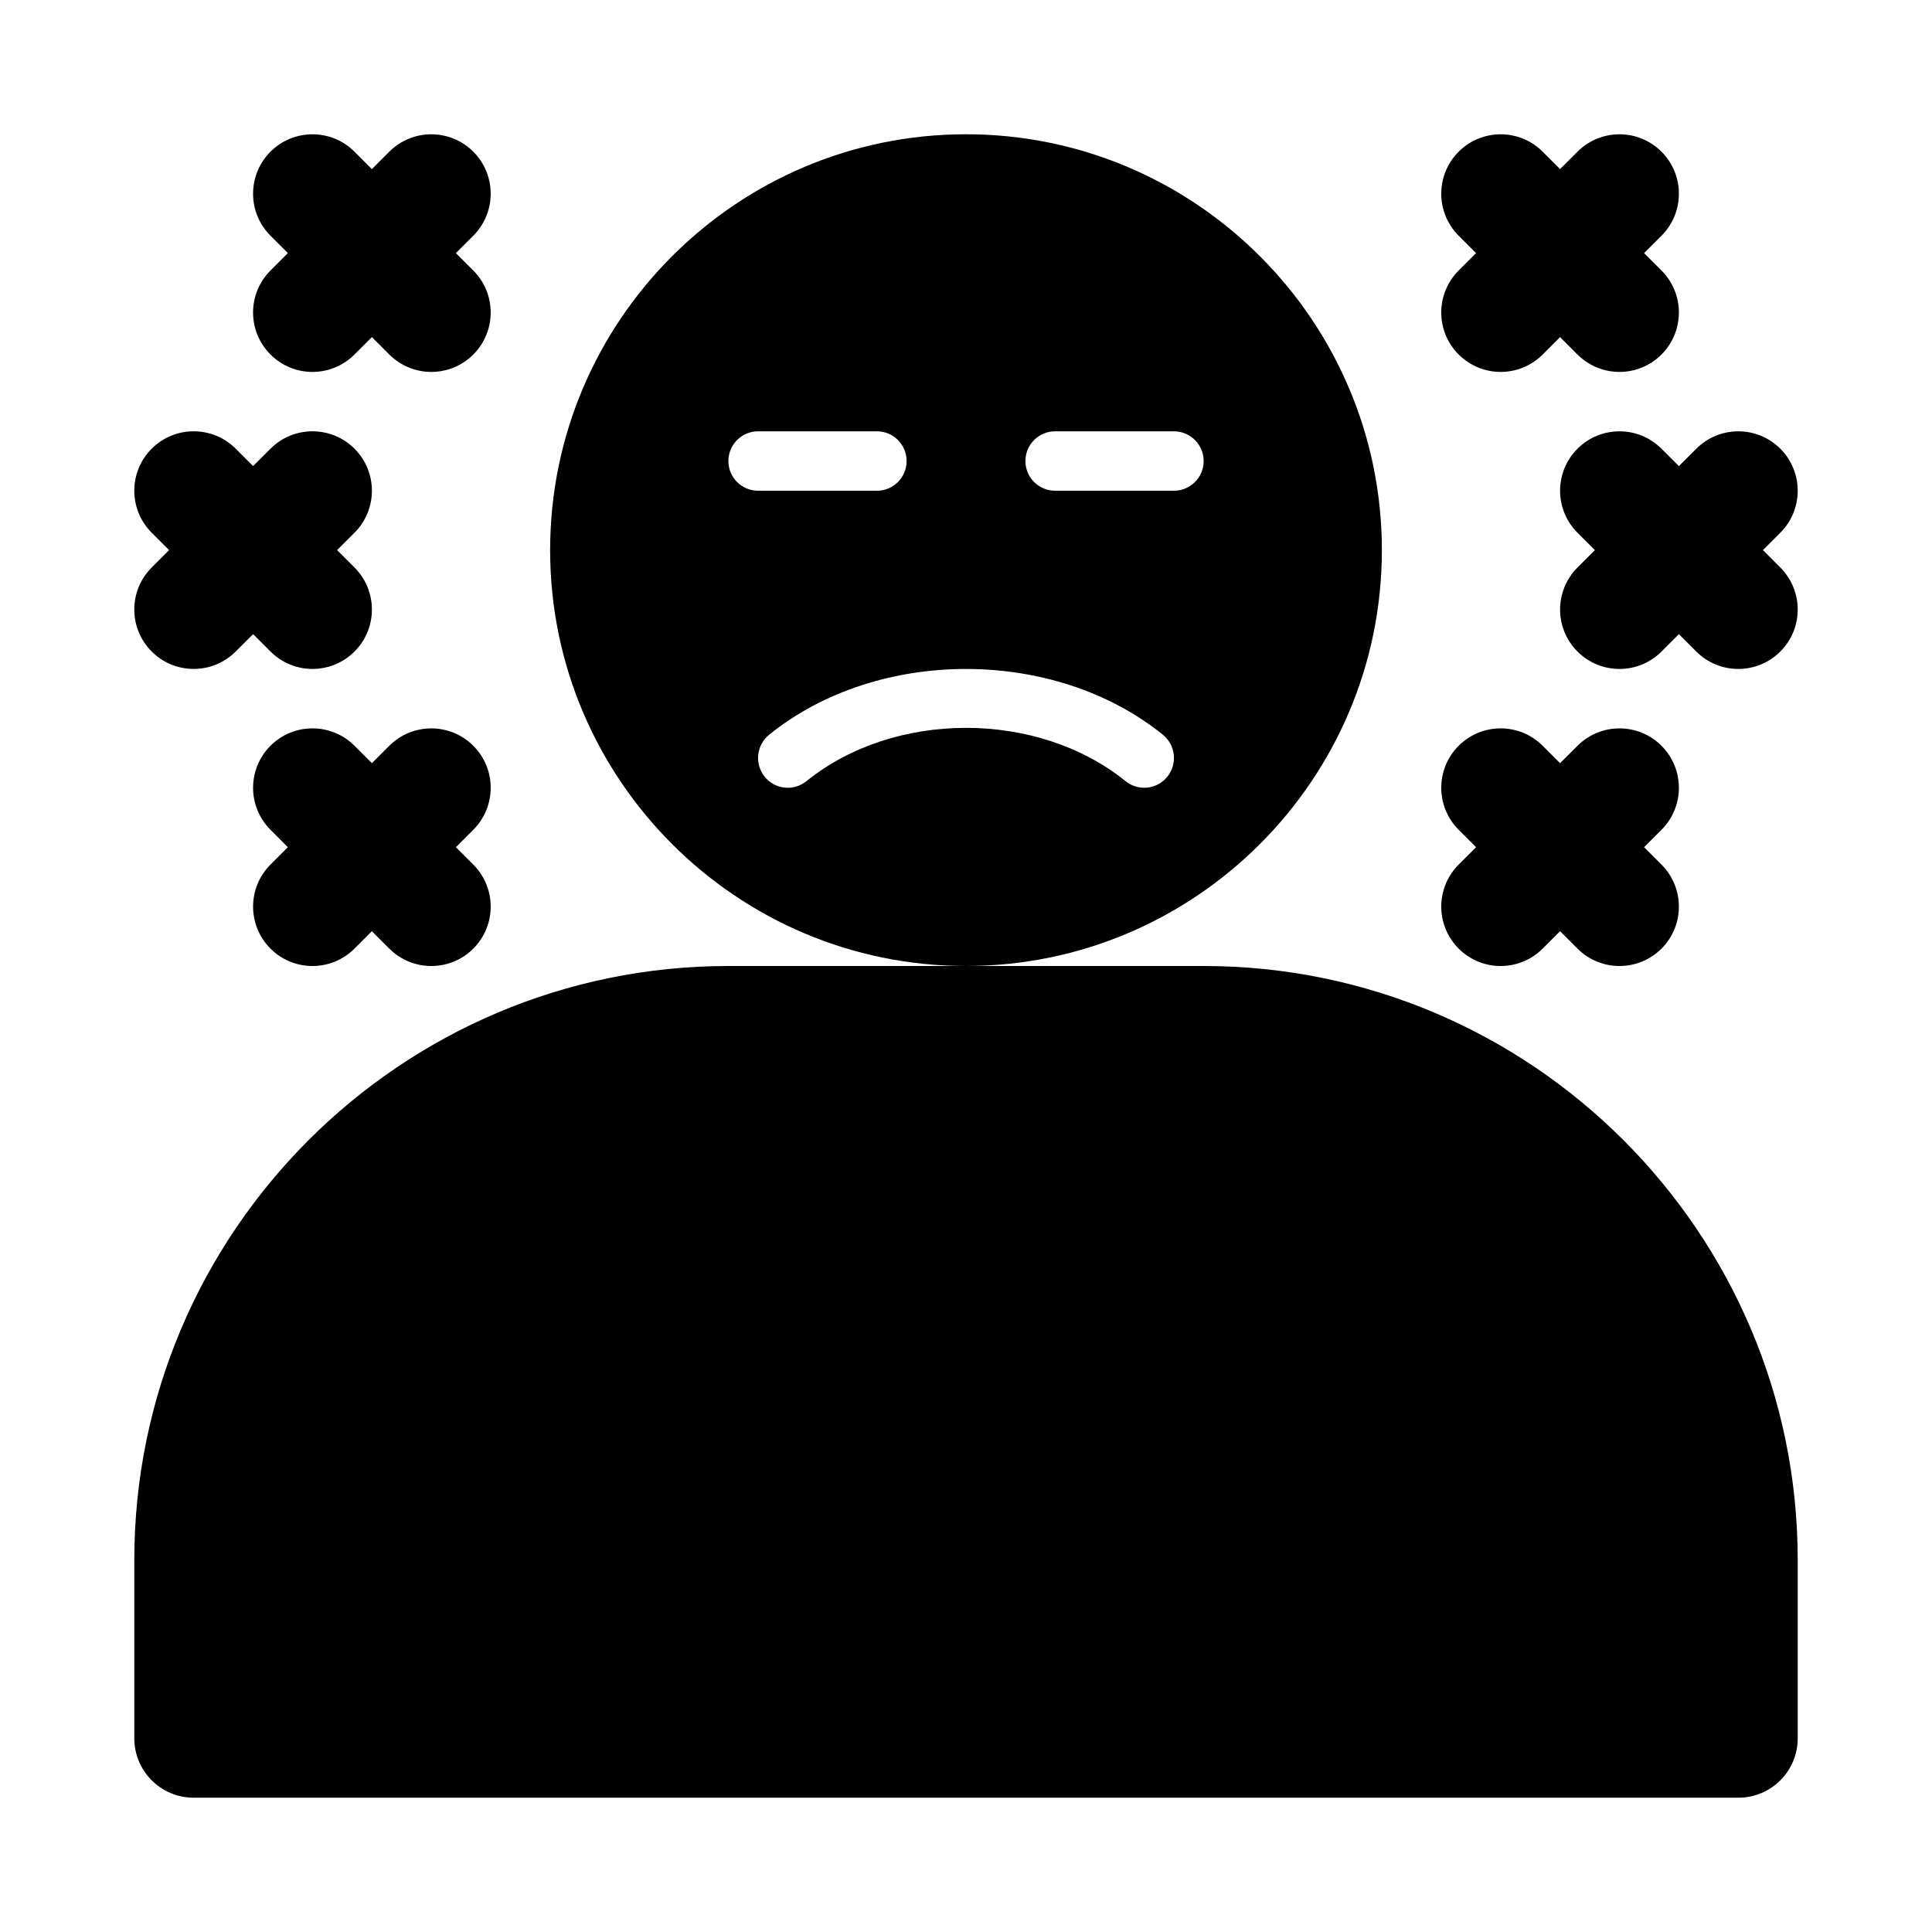
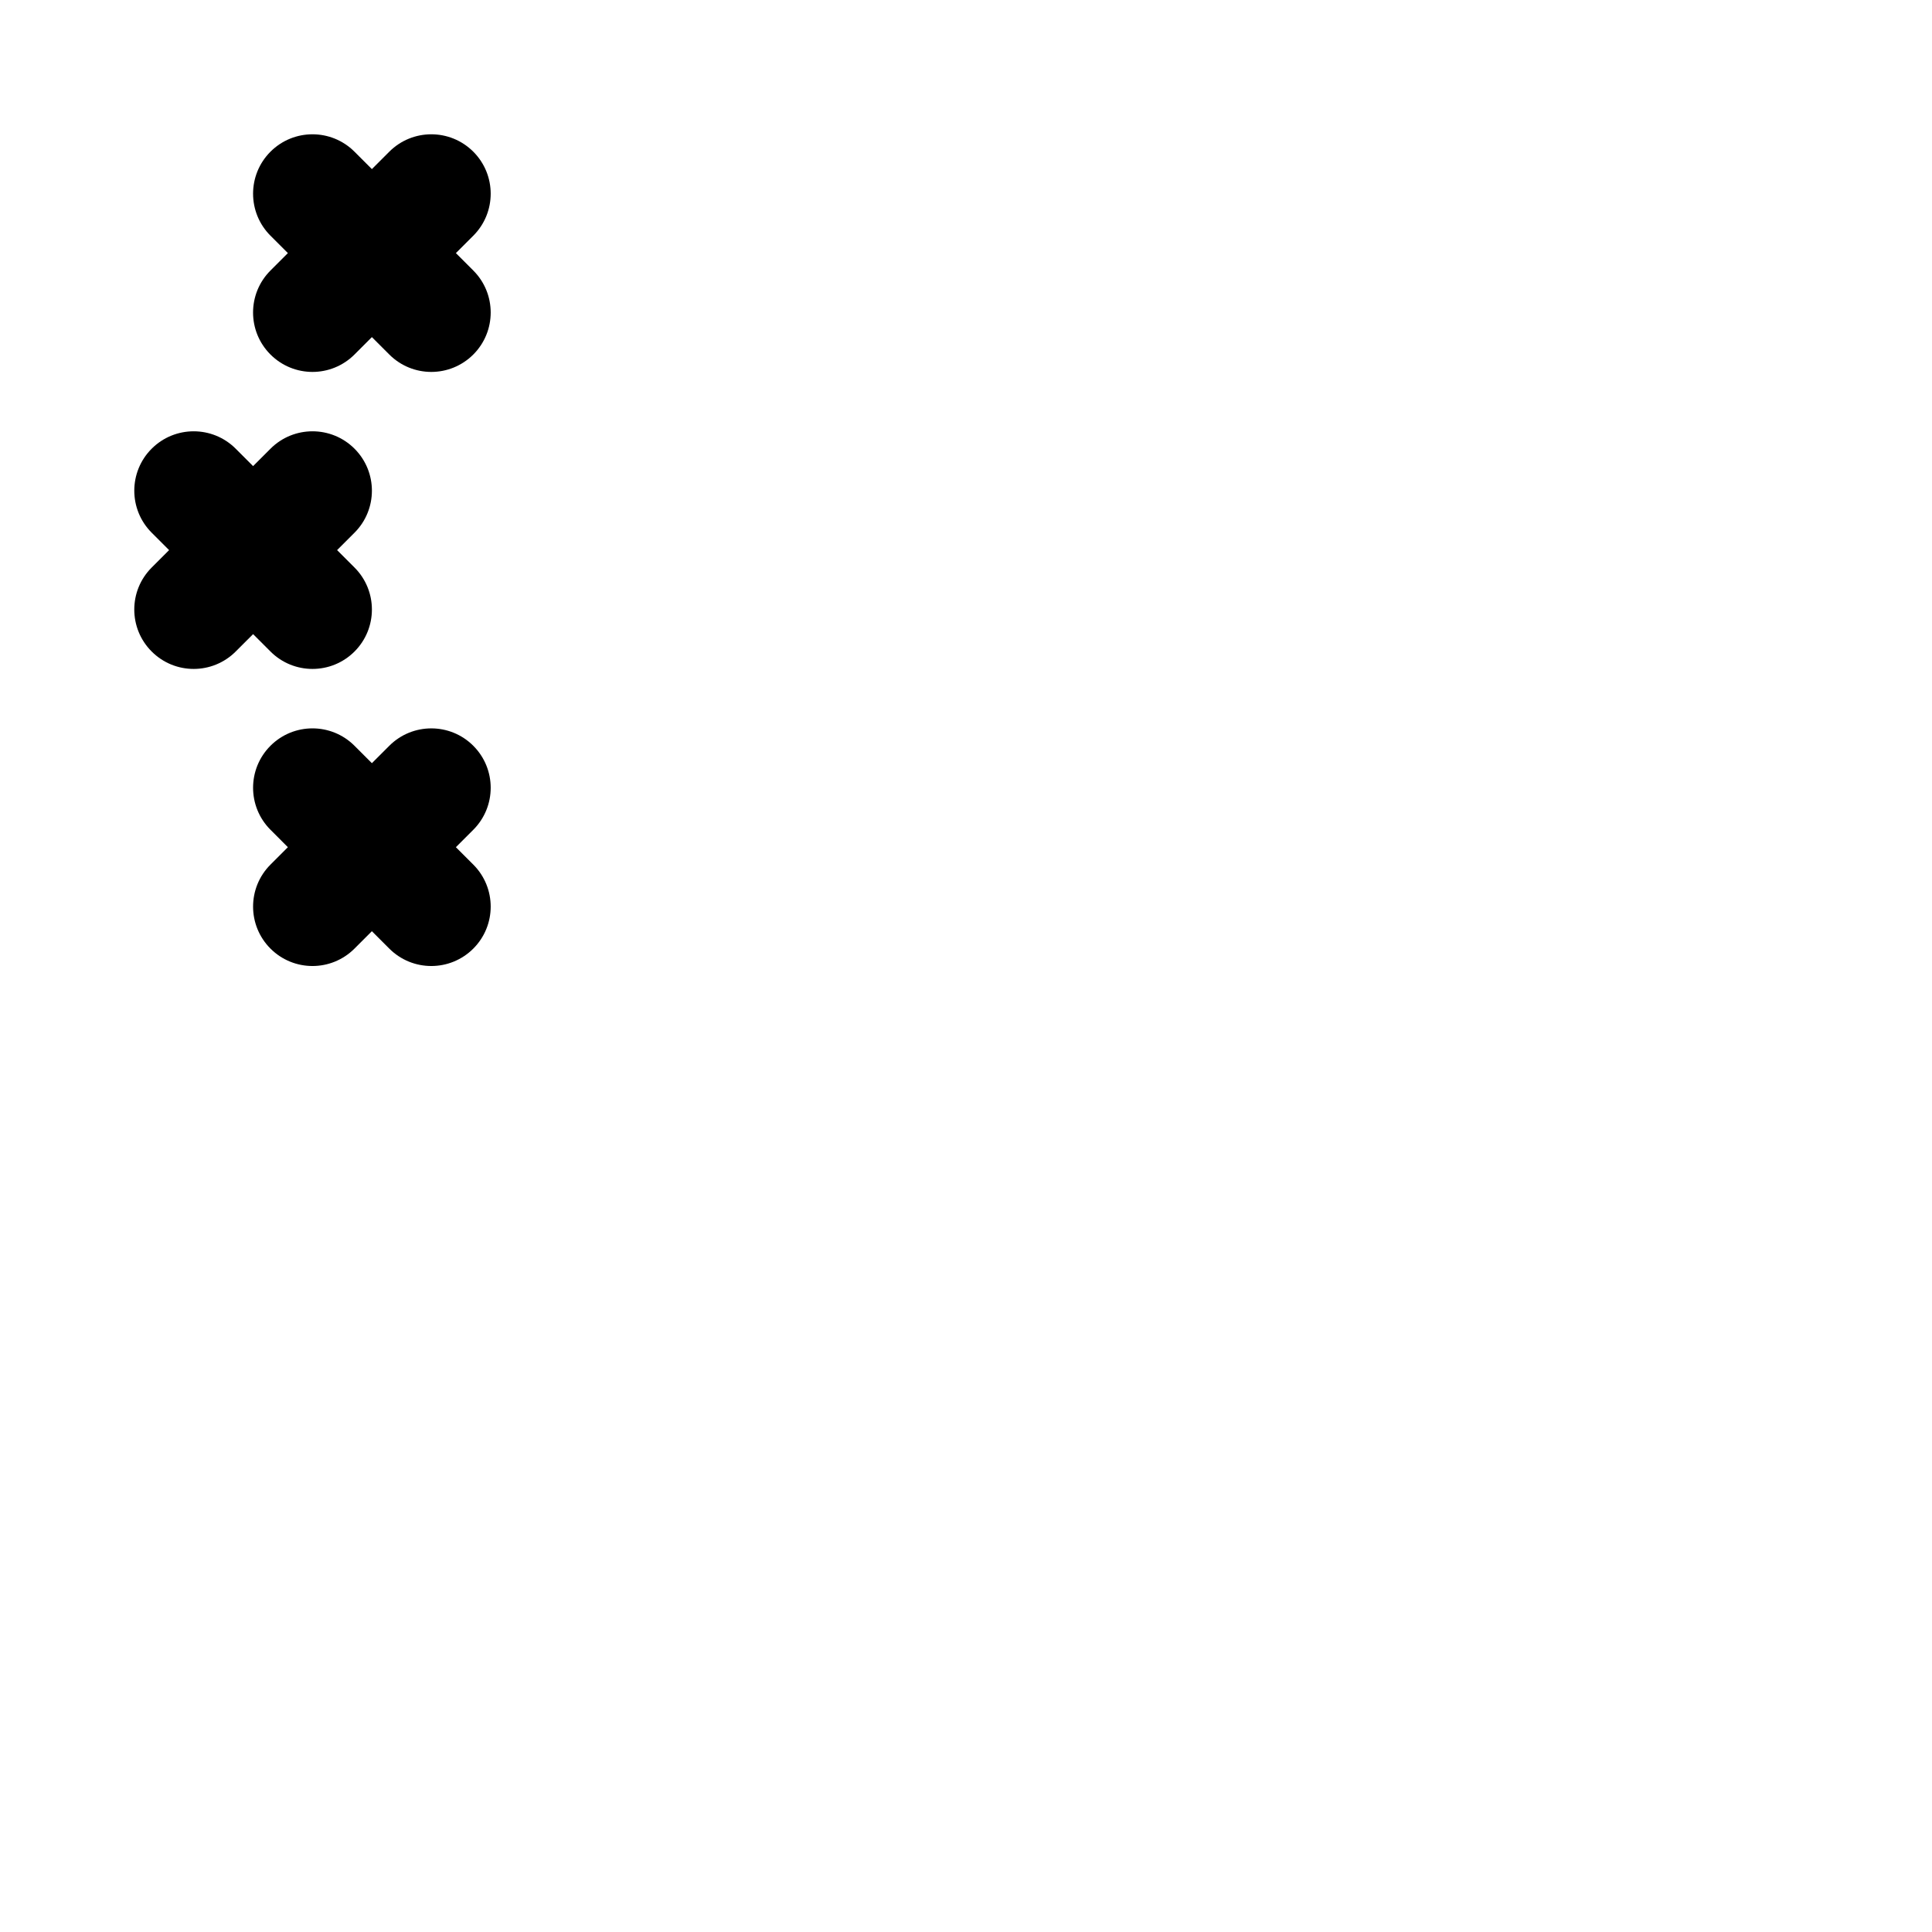
<svg xmlns="http://www.w3.org/2000/svg" fill="#000000" width="800px" height="800px" version="1.1" viewBox="144 144 512 512">
  <g>
    <path d="m215.68 237.95c3.074 3.074 7.102 4.613 11.129 4.613s8.055-1.539 11.133-4.613l4.613-4.613 4.613 4.613c3.074 3.074 7.102 4.613 11.129 4.613 4.027 0 8.055-1.539 11.133-4.613 6.148-6.148 6.148-16.113 0-22.262l-4.613-4.613 4.613-4.613c6.148-6.148 6.148-16.113 0-22.262-6.148-6.148-16.113-6.148-22.262 0l-4.613 4.613-4.613-4.613c-6.148-6.148-16.113-6.148-22.262 0-6.148 6.148-6.148 16.113 0 22.262l4.613 4.613-4.613 4.613c-6.152 6.148-6.152 16.113 0 22.262z" />
    <path d="m184.2 316.66c3.074 3.078 7.102 4.613 11.129 4.613 4.027 0 8.055-1.539 11.133-4.613l4.613-4.609 4.613 4.613c3.074 3.074 7.102 4.609 11.129 4.609s8.055-1.539 11.133-4.613c6.148-6.148 6.148-16.113 0-22.262l-4.613-4.613 4.613-4.613c6.148-6.148 6.148-16.113 0-22.262-6.148-6.148-16.113-6.148-22.262 0l-4.613 4.613-4.613-4.613c-6.148-6.148-16.113-6.148-22.262 0-6.148 6.148-6.148 16.113 0 22.262l4.613 4.613-4.613 4.613c-6.152 6.148-6.152 16.113 0 22.262z" />
    <path d="m269.43 341.64c-6.148-6.148-16.113-6.148-22.262 0l-4.613 4.609-4.613-4.613c-6.148-6.148-16.113-6.148-22.262 0-6.148 6.148-6.148 16.113 0 22.262l4.613 4.617-4.613 4.613c-6.148 6.148-6.148 16.113 0 22.262 3.074 3.074 7.102 4.613 11.129 4.613s8.055-1.539 11.133-4.613l4.613-4.613 4.613 4.613c3.074 3.074 7.102 4.613 11.129 4.613 4.027 0 8.055-1.539 11.133-4.613 6.148-6.148 6.148-16.113 0-22.262l-4.613-4.613 4.613-4.613c6.148-6.152 6.148-16.113 0-22.262z" />
-     <path d="m530.56 237.95c3.074 3.074 7.106 4.613 11.133 4.613 4.027 0 8.055-1.539 11.133-4.613l4.609-4.613 4.613 4.613c3.074 3.074 7.106 4.613 11.133 4.613s8.055-1.539 11.133-4.613c6.148-6.148 6.148-16.113 0-22.262l-4.613-4.613 4.613-4.613c6.148-6.148 6.148-16.113 0-22.262-6.148-6.148-16.113-6.148-22.262 0l-4.617 4.613-4.613-4.613c-6.148-6.148-16.113-6.148-22.262 0-6.148 6.148-6.148 16.113 0 22.262l4.613 4.613-4.613 4.613c-6.148 6.148-6.148 16.113 0 22.262z" />
-     <path d="m611.19 289.79 4.613-4.613c6.148-6.148 6.148-16.113 0-22.262-6.148-6.148-16.113-6.148-22.262 0l-4.617 4.613-4.613-4.613c-6.148-6.148-16.113-6.148-22.262 0-6.148 6.148-6.148 16.113 0 22.262l4.613 4.613-4.613 4.613c-6.148 6.148-6.148 16.113 0 22.262 3.074 3.078 7.106 4.613 11.133 4.613s8.055-1.539 11.133-4.613l4.609-4.609 4.613 4.613c3.074 3.074 7.106 4.609 11.133 4.609s8.055-1.539 11.133-4.613c6.148-6.148 6.148-16.113 0-22.262z" />
-     <path d="m530.56 395.39c3.074 3.074 7.106 4.613 11.133 4.613 4.027 0 8.055-1.539 11.133-4.613l4.609-4.613 4.613 4.613c3.074 3.074 7.106 4.613 11.133 4.613s8.055-1.539 11.133-4.613c6.148-6.148 6.148-16.113 0-22.262l-4.613-4.613 4.613-4.613c6.148-6.148 6.148-16.113 0-22.262-6.148-6.148-16.113-6.148-22.262 0l-4.617 4.609-4.613-4.613c-6.148-6.148-16.113-6.148-22.262 0-6.148 6.148-6.148 16.113 0 22.262l4.613 4.617-4.613 4.613c-6.148 6.148-6.148 16.109 0 22.262z" />
-     <path d="m462.98 400h-125.95c-86.809 0-157.44 70.625-157.44 157.44v47.23c0 8.695 7.043 15.742 15.742 15.742h409.34c8.703 0 15.742-7.051 15.742-15.742v-47.23c0.004-86.812-70.629-157.44-157.43-157.44z" />
-     <path d="m510.21 289.79c0-60.77-49.445-110.21-110.21-110.21-60.766 0-110.21 49.438-110.21 110.21 0 60.77 49.445 110.21 110.21 110.21 60.766 0.004 110.21-49.438 110.21-110.21zm-173.18-23.613c0-4.352 3.519-7.875 7.871-7.875h31.488c4.352 0 7.871 3.523 7.871 7.875 0 4.348-3.519 7.871-7.871 7.871h-31.488c-4.352 0-7.871-3.523-7.871-7.871zm116.34 83.641c-1.555 1.938-3.844 2.949-6.137 2.949-1.738 0-3.477-0.57-4.934-1.742-23.309-18.848-61.285-18.848-84.594 0-3.383 2.723-8.348 2.207-11.07-1.203-2.723-3.406-2.184-8.375 1.199-11.113 28.75-23.234 75.582-23.234 104.34 0 3.379 2.738 3.918 7.707 1.199 11.109zm1.734-75.77h-31.488c-4.352 0-7.871-3.523-7.871-7.871 0-4.352 3.519-7.875 7.871-7.875h31.488c4.352 0 7.875 3.523 7.875 7.875 0 4.348-3.523 7.871-7.875 7.871z" />
  </g>
</svg>